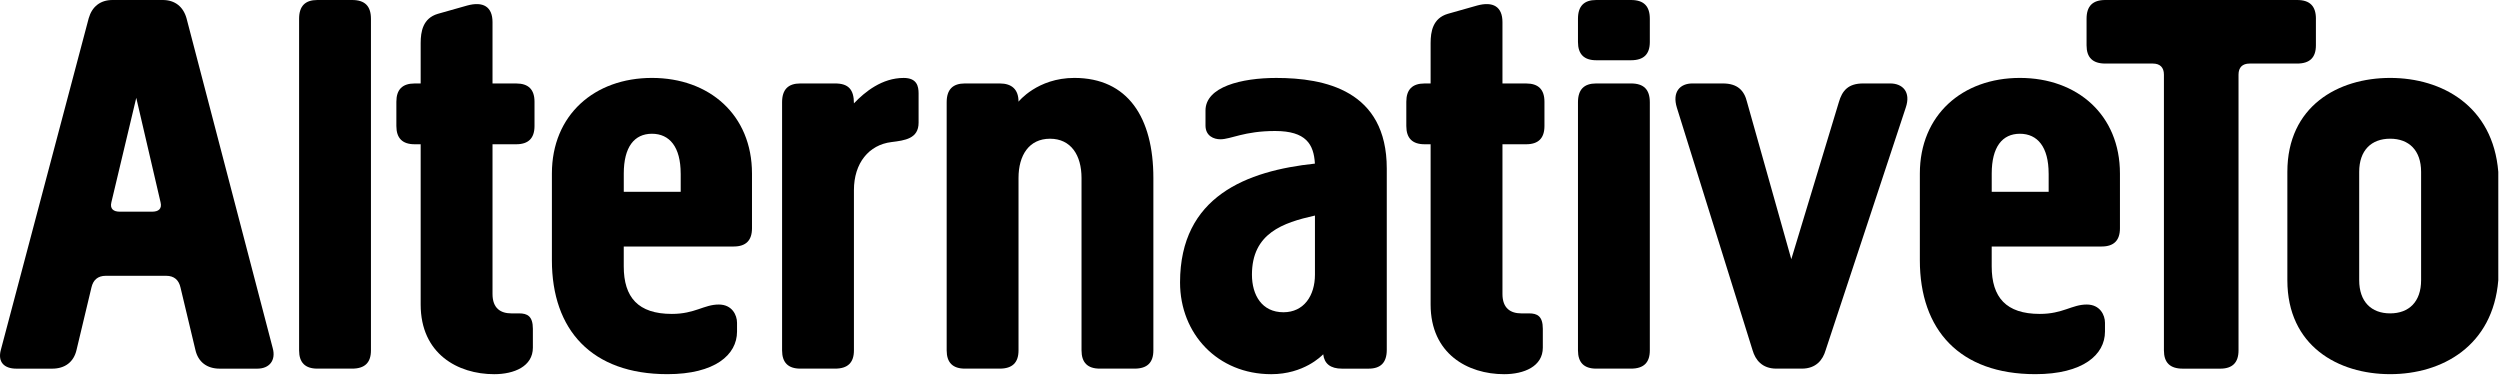
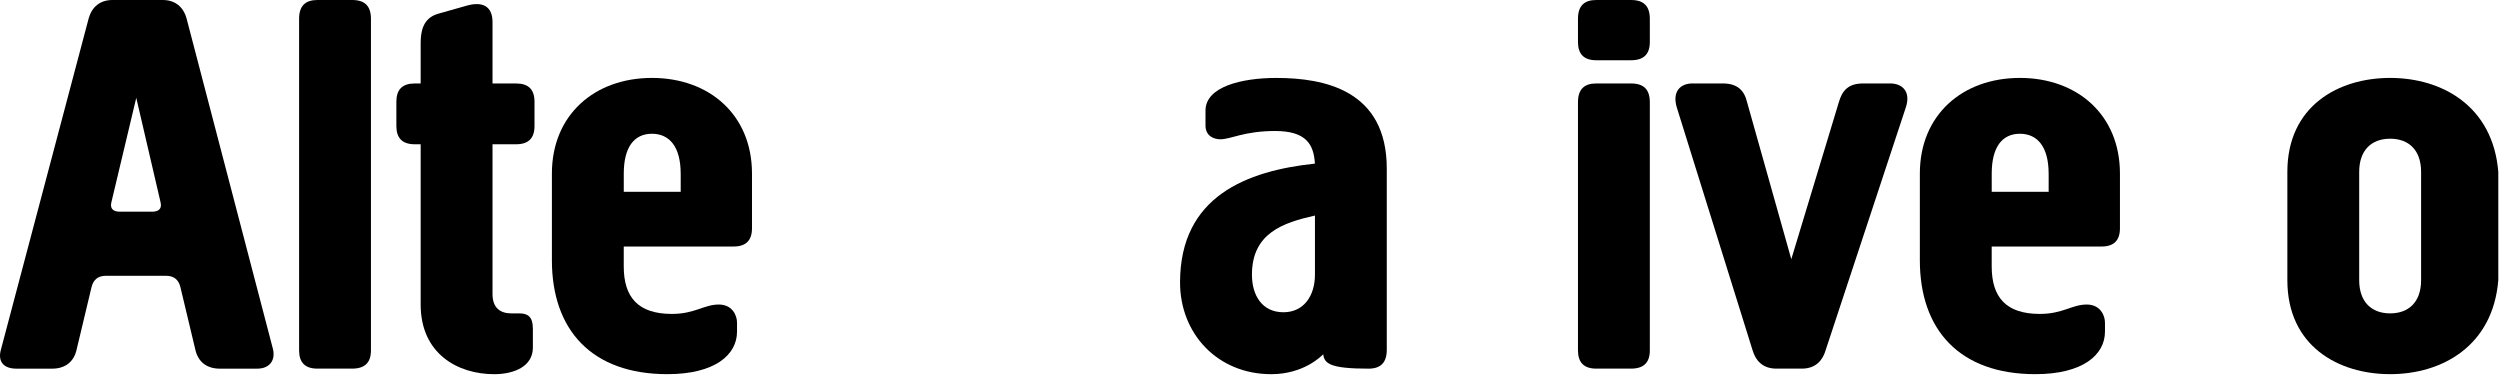
<svg xmlns="http://www.w3.org/2000/svg" width="1071" height="161" viewBox="0 0 1071 161" fill="none">
  <path d="M45.344 118.15C41.794 118.15 39.894 120.04 39.184 123.12L32.794 149.88C31.614 155.09 27.824 157.93 22.374 157.93H6.994C1.784 157.93 -1.056 155.09 0.364 149.88L38.004 7.82C39.424 2.85 42.974 0 48.184 0H69.724C74.934 0 78.484 2.84 79.904 7.82L116.844 149.17C118.264 154.38 115.424 157.93 110.214 157.93H94.114C88.674 157.93 84.884 155.09 83.704 149.88L77.314 123.12C76.604 120.04 74.714 118.15 71.154 118.15H45.344ZM65.234 90.68C67.834 90.68 69.494 89.5 68.784 86.66L58.374 41.91L47.714 86.66C47.004 89.5 48.664 90.68 51.264 90.68H65.234Z" fill="black" />
  <path d="M158.914 150.11C158.914 155.32 156.314 157.92 150.864 157.92H135.944C130.734 157.92 128.134 155.32 128.134 150.11V8.05C128.134 2.61 130.734 0 135.944 0H150.864C156.314 0 158.914 2.61 158.914 8.05V150.11Z" fill="black" />
  <path d="M180.214 61.8H177.614C172.404 61.8 169.804 59.2 169.804 53.99V43.57C169.804 38.36 172.404 35.76 177.614 35.76H180.214V18.48C180.214 13.51 181.164 7.83 187.554 5.93L200.104 2.38C206.974 0.49 210.994 2.86 210.994 9.48V35.76H221.174C226.384 35.76 228.984 38.36 228.984 43.57V53.99C228.984 59.2 226.384 61.8 221.174 61.8H210.994V125.97C210.994 132.13 214.544 134.25 219.044 134.25H222.364C225.914 134.25 228.284 135.43 228.284 140.88V148.93C228.284 156.98 220.234 160.3 211.704 160.3C196.084 160.3 180.214 151.54 180.214 130.47V61.8Z" fill="black" />
  <path d="M322.154 97.79C322.154 103 319.544 105.6 314.334 105.6H267.214V114.12C267.214 127.38 273.374 134.48 287.814 134.48C297.754 134.48 301.544 130.46 307.934 130.46C313.614 130.46 315.744 134.96 315.744 138.27V142.06C315.744 152 306.274 160.29 285.914 160.29C253.484 160.29 236.434 141.35 236.434 111.51V74.34C236.434 49.24 254.664 33.38 279.294 33.38C303.924 33.38 322.154 49.25 322.154 74.34V97.78V97.79ZM291.604 74.35C291.604 62.98 286.864 57.3 279.294 57.3C271.724 57.3 267.224 62.98 267.224 74.35V82.16H291.614V74.35H291.604Z" fill="black" />
-   <path d="M365.824 150.11C365.824 155.32 363.214 157.92 357.774 157.92H342.854C337.644 157.92 335.044 155.32 335.044 150.11V43.8C335.044 38.35 337.654 35.75 342.854 35.75H357.774C363.454 35.75 365.824 38.35 365.824 44.28C370.554 39.3 377.894 33.39 387.134 33.39C392.814 33.39 393.524 36.94 393.524 40.02V52.57C393.524 59.44 387.604 60.15 381.924 60.86C372.214 62.04 365.824 69.86 365.824 81.46V150.12V150.11Z" fill="black" />
-   <path d="M463.324 76.24C463.324 66.53 458.824 59.43 449.824 59.43C440.824 59.43 436.334 66.53 436.334 76.24V150.11C436.334 155.32 433.724 157.92 428.284 157.92H413.364C408.154 157.92 405.554 155.32 405.554 150.11V43.8C405.554 38.35 408.164 35.75 413.364 35.75H428.284C433.494 35.75 436.334 38.35 436.334 43.56C436.334 43.56 444.384 33.38 460.244 33.38C483.214 33.38 494.104 50.43 494.104 76.24V150.11C494.104 155.32 491.494 157.92 486.054 157.92H471.134C465.924 157.92 463.324 155.32 463.324 150.11V76.24Z" fill="black" />
-   <path d="M522.824 59.67C519.984 59.67 516.434 58.25 516.434 53.75V47.36C516.434 37.18 531.824 33.39 546.744 33.39C567.344 33.39 594.094 38.6 594.094 72.22V149.88C594.094 155.33 591.494 157.93 586.284 157.93H574.914C569.944 157.93 567.344 155.8 566.864 151.77C566.154 152.48 558.574 160.3 544.604 160.3C521.634 160.3 505.534 143.02 505.534 121C505.534 84.06 534.184 73.17 563.304 70.09C562.824 61.8 559.514 56.12 546.254 56.12C532.994 56.12 527.314 59.67 522.814 59.67H522.824ZM549.824 133.77C558.584 133.77 563.324 126.67 563.324 117.67V92.34C549.594 95.42 536.334 99.91 536.334 117.67C536.334 126.43 540.594 133.77 549.834 133.77H549.824Z" fill="black" />
-   <path d="M612.874 61.8H610.274C605.064 61.8 602.464 59.2 602.464 53.99V43.57C602.464 38.36 605.064 35.76 610.274 35.76H612.874V18.48C612.874 13.51 613.824 7.83 620.214 5.93L632.764 2.38C639.634 0.49 643.654 2.86 643.654 9.48V35.76H653.834C659.044 35.76 661.644 38.36 661.644 43.57V53.99C661.644 59.2 659.044 61.8 653.834 61.8H643.654V125.97C643.654 132.13 647.204 134.25 651.704 134.25H655.024C658.574 134.25 660.944 135.43 660.944 140.88V148.93C660.944 156.98 652.894 160.3 644.364 160.3C628.744 160.3 612.874 151.54 612.874 130.47V61.8Z" fill="black" />
+   <path d="M522.824 59.67C519.984 59.67 516.434 58.25 516.434 53.75V47.36C516.434 37.18 531.824 33.39 546.744 33.39C567.344 33.39 594.094 38.6 594.094 72.22V149.88C594.094 155.33 591.494 157.93 586.284 157.93C569.944 157.93 567.344 155.8 566.864 151.77C566.154 152.48 558.574 160.3 544.604 160.3C521.634 160.3 505.534 143.02 505.534 121C505.534 84.06 534.184 73.17 563.304 70.09C562.824 61.8 559.514 56.12 546.254 56.12C532.994 56.12 527.314 59.67 522.814 59.67H522.824ZM549.824 133.77C558.584 133.77 563.324 126.67 563.324 117.67V92.34C549.594 95.42 536.334 99.91 536.334 117.67C536.334 126.43 540.594 133.77 549.834 133.77H549.824Z" fill="black" />
  <path d="M706.784 18C706.784 23.21 704.184 25.81 698.734 25.81H683.814C678.604 25.81 676.004 23.2 676.004 18V8.05C676.004 2.61 678.604 0 683.814 0H698.734C704.184 0 706.784 2.61 706.784 8.05V18ZM706.784 150.11C706.784 155.32 704.184 157.92 698.734 157.92H683.814C678.604 157.92 676.004 155.32 676.004 150.11V43.8C676.004 38.35 678.604 35.75 683.814 35.75H698.734C704.184 35.75 706.784 38.35 706.784 43.8V150.11Z" fill="black" />
  <path d="M809.774 35.75C814.984 35.75 818.774 39.3 816.404 46.17L782.074 150.11C780.894 154.13 778.054 157.92 771.894 157.92H761.004C754.844 157.92 752.004 154.13 750.824 150.11L718.384 46.17C716.254 39.3 719.804 35.75 725.014 35.75H738.044C744.434 35.75 747.274 38.83 748.454 43.8L767.394 111.04L787.754 43.8C789.174 38.83 791.774 35.75 798.174 35.75H809.774Z" fill="black" />
  <path d="M908.184 97.79C908.184 103 905.574 105.6 900.364 105.6H853.244V114.12C853.244 127.38 859.404 134.48 873.844 134.48C883.784 134.48 887.574 130.46 893.964 130.46C899.644 130.46 901.774 134.96 901.774 138.27V142.06C901.774 152 892.304 160.29 871.944 160.29C839.514 160.29 822.464 141.35 822.464 111.51V74.34C822.464 49.24 840.694 33.38 865.324 33.38C889.954 33.38 908.184 49.25 908.184 74.34V97.78V97.79ZM877.634 74.35C877.634 62.98 872.894 57.3 865.324 57.3C857.754 57.3 853.254 62.98 853.254 74.35V82.16H877.644V74.35H877.634Z" fill="black" />
-   <path d="M992.134 8.05V19.42C992.134 24.63 989.534 27.23 984.084 27.23H963.724C960.644 27.23 958.984 28.89 958.984 31.97V150.12C958.984 155.33 956.384 157.93 951.174 157.93H935.074C929.624 157.93 927.024 155.33 927.024 150.12V31.97C927.024 28.89 925.364 27.23 922.294 27.23H901.934C896.484 27.23 893.884 24.63 893.884 19.42V8.05C893.884 2.61 896.484 0 901.934 0H984.094C989.544 0 992.144 2.61 992.144 8.05H992.134Z" fill="black" />
  <path d="M979.904 73.63C979.904 45.46 1001.68 33.38 1023.94 33.38C1046.2 33.38 1067.98 45.45 1070.27 73.63V120.04C1067.98 148.22 1046.19 160.29 1023.94 160.29C1001.69 160.29 979.904 148.22 979.904 120.04V73.63ZM1010.68 120.04C1010.68 129.27 1015.89 134.25 1023.94 134.25C1031.99 134.25 1037.2 129.28 1037.2 120.04V73.63C1037.2 64.4 1031.99 59.42 1023.94 59.42C1015.89 59.42 1010.68 64.4 1010.68 73.63V120.04Z" fill="black" />
</svg>